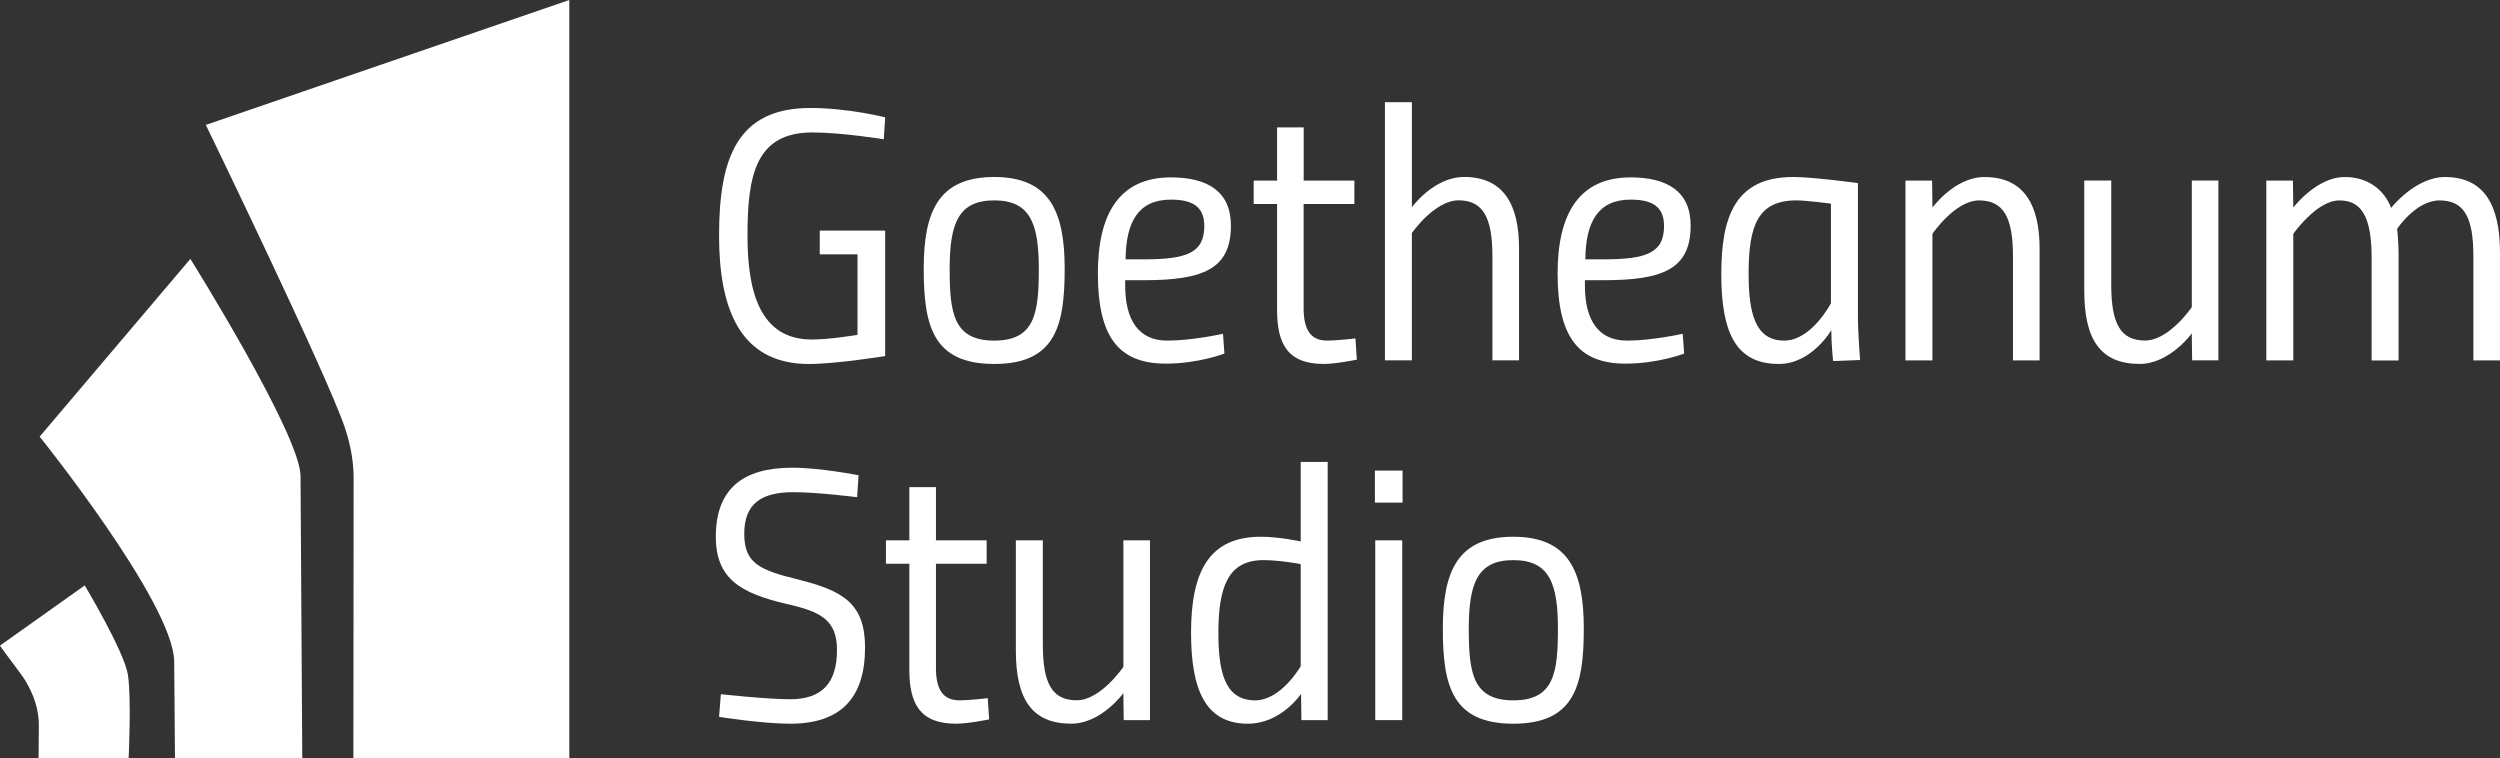
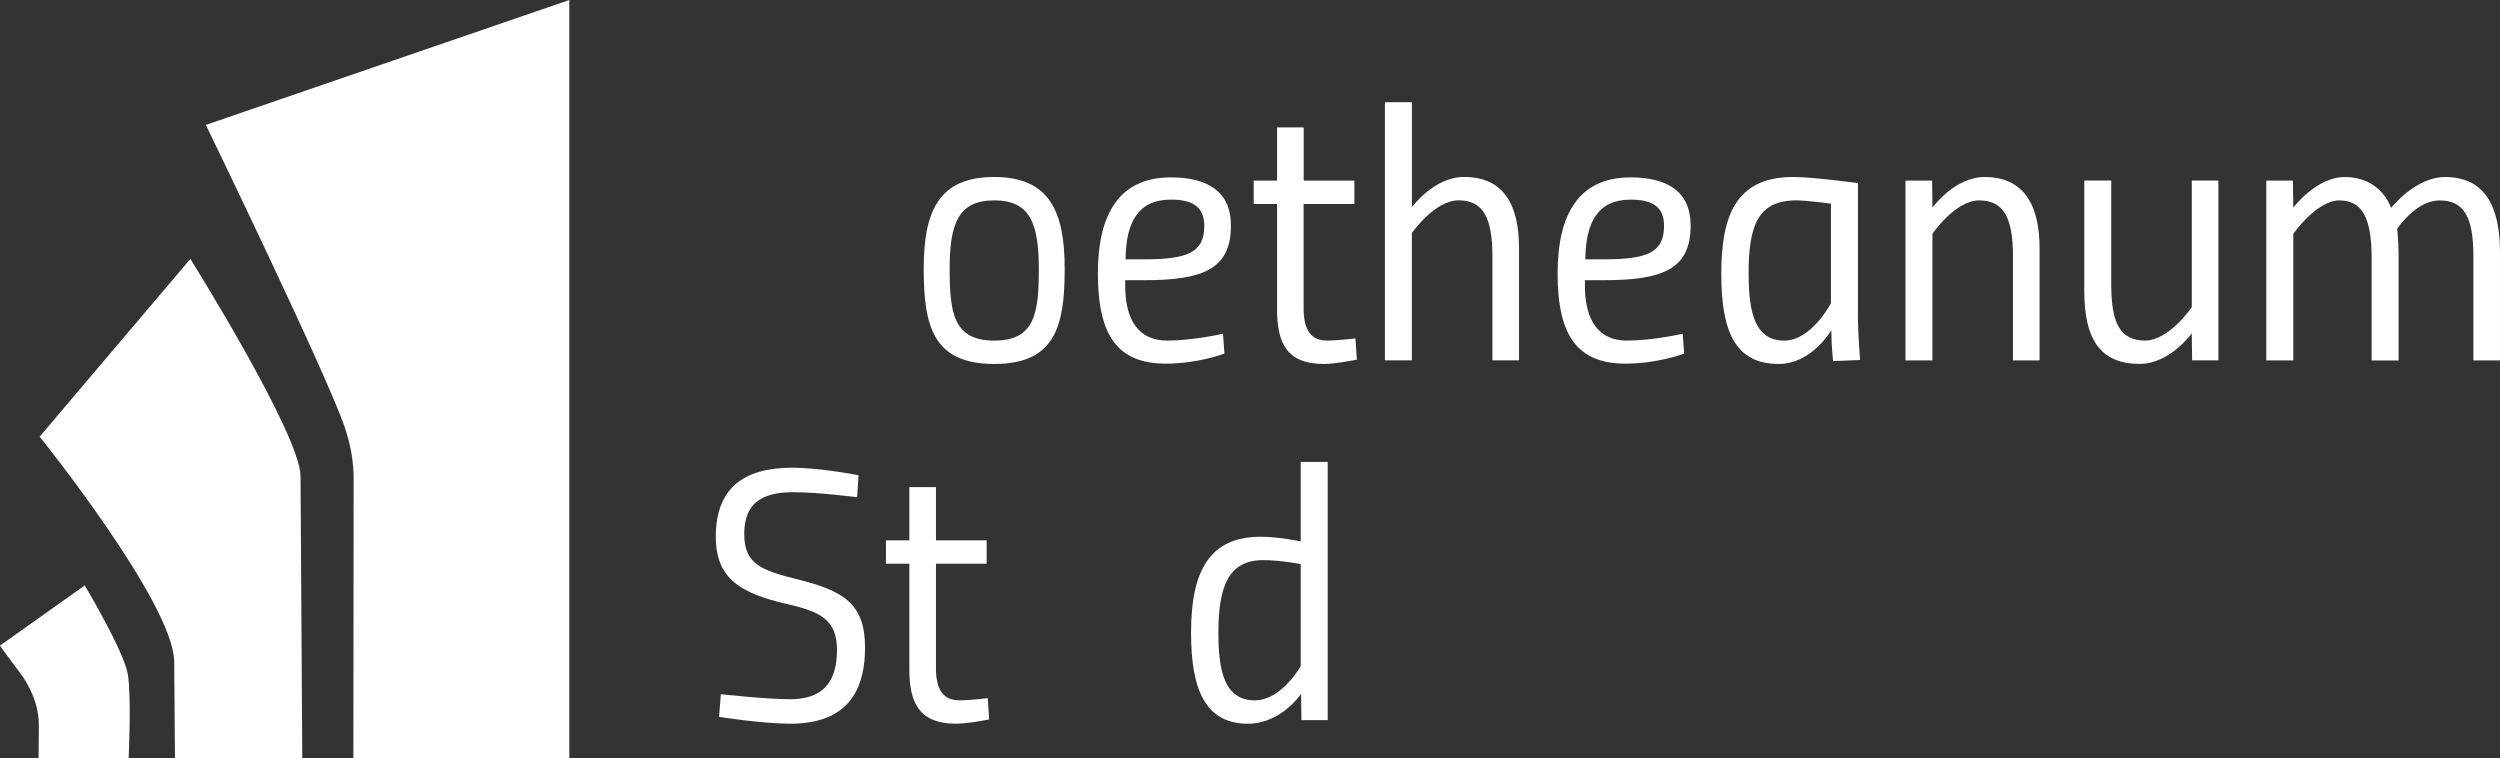
<svg xmlns="http://www.w3.org/2000/svg" id="a" viewBox="0 0 69.493 21.07">
  <rect x="0" y="0" width="69.493" height="21.07" fill="#333333" stroke="none" />
  <g id="b">
    <g id="c">
      <path d="M5.722,3.472L15.825,0v21.07h-6.002l.007-7.74c.003-.501-.086-.969-.242-1.438-.475-1.43-3.866-8.42-3.866-8.42" style="fill:#fff;" />
      <path d="M5.292,7.197s3.062,4.895,3.062,6.039l.048,7.834h-3.538l-.022-2.693c-.035-1.633-3.74-6.24-3.74-6.24,0,0,4.19-4.94,4.19-4.94Z" style="fill:#fff;" />
      <path d="M0,17.946l2.355-1.673s1.103,1.842,1.201,2.488c.099.646.02,2.309.02,2.309H1.072s.005-.607.008-.876c.007-.476-.144-.883-.375-1.274C.597,18.737.096,18.102,0,17.946" style="fill:#fff;" />
-       <path d="M22.786,6.41h1.819v3.488s-1.369.22-2.119.22c-1.949,0-2.498-1.589-2.498-3.568,0-2.169.51-3.548,2.539-3.548,1.059,0,2.079.26,2.079.26l-.04.61s-1.159-.19-1.989-.19c-1.589,0-1.799,1.229-1.799,2.868,0,1.549.34,2.888,1.789,2.888.5,0,1.269-.13,1.269-.13v-2.239h-1.049v-.659h0Z" style="fill:#fff;" />
      <path d="M29.595,7.469c0,1.579-.25,2.648-1.959,2.648s-1.959-1.069-1.959-2.648c0-1.589.41-2.549,1.959-2.549,1.539,0,1.959.96,1.959,2.549ZM28.876,7.469c0-1.269-.25-1.899-1.239-1.899s-1.239.63-1.239,1.899c0,1.219.1,1.999,1.239,1.999s1.239-.779,1.239-1.999Z" style="fill:#fff;" />
      <path d="M33.996,9.278l.04.55s-.72.28-1.629.28c-1.319,0-1.889-.75-1.889-2.509,0-1.659.6-2.668,2.029-2.668,1.019,0,1.669.39,1.669,1.339,0,1.21-.769,1.519-2.419,1.519h-.52v.15c0,.94.36,1.529,1.169,1.529.71,0,1.549-.19,1.549-.19h0ZM31.787,7.209c1.209,0,1.689-.18,1.689-.93,0-.55-.35-.73-.929-.73-.899,0-1.249.61-1.259,1.659h.5Z" style="fill:#fff;" />
      <path d="M36.237,5.67v2.898c0,.56.17.899.65.899.3,0,.79-.06.79-.06l.04.59s-.58.12-.919.12c-1.01,0-1.299-.56-1.299-1.509v-2.938h-.65v-.65h.65v-1.479h.74v1.479h1.409v.65h-1.409Z" style="fill:#fff;" />
      <path d="M38.497,10.018V2.841h.75v2.918s.61-.84,1.449-.84c1.099,0,1.529.769,1.529,1.979v3.118h-.74v-2.898c0-1.069-.26-1.549-.94-1.549-.67,0-1.299.909-1.299.909v3.538s-.75,0-.75,0Z" style="fill:#fff;" />
-       <path d="M46.775,9.278l.04.55s-.72.28-1.629.28c-1.319,0-1.889-.75-1.889-2.509,0-1.659.6-2.668,2.029-2.668,1.019,0,1.669.39,1.669,1.339,0,1.21-.769,1.519-2.419,1.519h-.52v.15c0,.94.36,1.529,1.169,1.529.71,0,1.549-.19,1.549-.19h0ZM44.567,7.209c1.209,0,1.689-.18,1.689-.93,0-.55-.35-.73-.929-.73-.899,0-1.249.61-1.259,1.659h.5,0Z" style="fill:#fff;" />
+       <path d="M46.775,9.278l.04.55s-.72.28-1.629.28c-1.319,0-1.889-.75-1.889-2.509,0-1.659.6-2.668,2.029-2.668,1.019,0,1.669.39,1.669,1.339,0,1.21-.769,1.519-2.419,1.519h-.52v.15c0,.94.36,1.529,1.169,1.529.71,0,1.549-.19,1.549-.19h0ZM44.567,7.209c1.209,0,1.689-.18,1.689-.93,0-.55-.35-.73-.929-.73-.899,0-1.249.61-1.259,1.659Z" style="fill:#fff;" />
      <path d="M47.847,7.619c0-1.589.38-2.699,1.999-2.699.57,0,1.799.17,1.799.17v3.698c0,.47.06,1.219.06,1.219l-.75.03s-.05-.46-.05-.86c0,0-.54.94-1.459.94-1.189,0-1.599-.859-1.599-2.498h0ZM48.607,7.619c0,1.099.19,1.849.989,1.849.76,0,1.299-1.039,1.299-1.039v-2.769s-.69-.09-.96-.09c-1.079,0-1.329.71-1.329,2.049Z" style="fill:#fff;" />
      <path d="M52.967,10.018v-4.997h.74l.01.75s.61-.85,1.449-.85c1.089,0,1.529.769,1.529,1.989v3.108h-.74v-2.898c0-1.069-.26-1.549-.94-1.549-.67,0-1.299.929-1.299.929v3.518h-.75,0Z" style="fill:#fff;" />
      <path d="M61.665,5.02v4.997h-.73l-.01-.75s-.61.849-1.449.849c-1.089,0-1.539-.679-1.539-2.029v-3.068h.75v2.898c0,1.069.25,1.549.94,1.549.67,0,1.299-.929,1.299-.929v-3.518s.74,0,.74,0Z" style="fill:#fff;" />
      <path d="M65.925,10.018v-2.838c0-1.139-.27-1.609-.899-1.609s-1.279.929-1.279.929v3.518h-.75v-4.997h.74l.01.75s.64-.85,1.429-.85c1.029,0,1.289.86,1.289.86,0,0,.67-.86,1.499-.86,1.079,0,1.529.769,1.529,2.099v2.998h-.74v-2.898c0-1.069-.25-1.549-.94-1.549-.659,0-1.179.79-1.179.79,0,0,.04.34.04.72v2.938h-.75v-0Z" style="fill:#fff;" />
      <path d="M23.826,13.821s-1.099-.14-1.769-.14c-.909,0-1.369.33-1.369,1.159,0,.84.46,1.01,1.499,1.269,1.239.31,1.859.66,1.859,1.889,0,1.389-.66,2.119-2.079,2.119-.78,0-1.979-.19-1.979-.19l.05-.63s1.269.14,1.929.14c.899,0,1.299-.47,1.299-1.369,0-.84-.46-1.069-1.399-1.279-1.279-.3-1.969-.7-1.969-1.869,0-1.329.75-1.919,2.119-1.919.79,0,1.849.21,1.849.21l-.04.61v-0Z" style="fill:#fff;" />
      <path d="M26.017,15.67v2.898c0,.56.17.899.649.899.3,0,.79-.06.79-.06l.04.59s-.58.12-.92.12c-1.009,0-1.299-.56-1.299-1.509v-2.938h-.65v-.65h.65v-1.479h.74v1.479h1.409v.65h-1.409 0Z" style="fill:#fff;" />
-       <path d="M31.966,15.02v4.997h-.73l-.01-.75s-.61.849-1.449.849c-1.089,0-1.539-.679-1.539-2.029v-3.068h.75v2.898c0,1.069.25,1.549.94,1.549.67,0,1.299-.929,1.299-.929v-3.518s.74,0,.74,0Z" style="fill:#fff;" />
      <path d="M36.906,20.018h-.73l-.01-.73s-.55.829-1.479.829c-1.189,0-1.579-.96-1.579-2.529,0-1.729.52-2.668,1.939-2.668.51,0,1.109.13,1.109.13v-2.209h.75v7.176h-0ZM36.156,15.68s-.57-.11-1.039-.11c-.97,0-1.249.73-1.249,2.019,0,1.05.16,1.879,1.019,1.879.73,0,1.269-.95,1.269-.95v-2.838h0Z" style="fill:#fff;" />
-       <path d="M38.218,13.081h.769v.89h-.769v-.89ZM38.228,15.02h.75v4.997h-.75v-4.997Z" style="fill:#fff;" />
-       <path d="M44.025,17.469c0,1.579-.25,2.648-1.959,2.648s-1.959-1.069-1.959-2.648c0-1.589.41-2.549,1.959-2.549,1.539,0,1.959.96,1.959,2.549ZM43.306,17.469c0-1.269-.25-1.899-1.239-1.899s-1.239.63-1.239,1.899c0,1.219.1,1.999,1.239,1.999s1.239-.779,1.239-1.999Z" style="fill:#fff;" />
    </g>
  </g>
</svg>